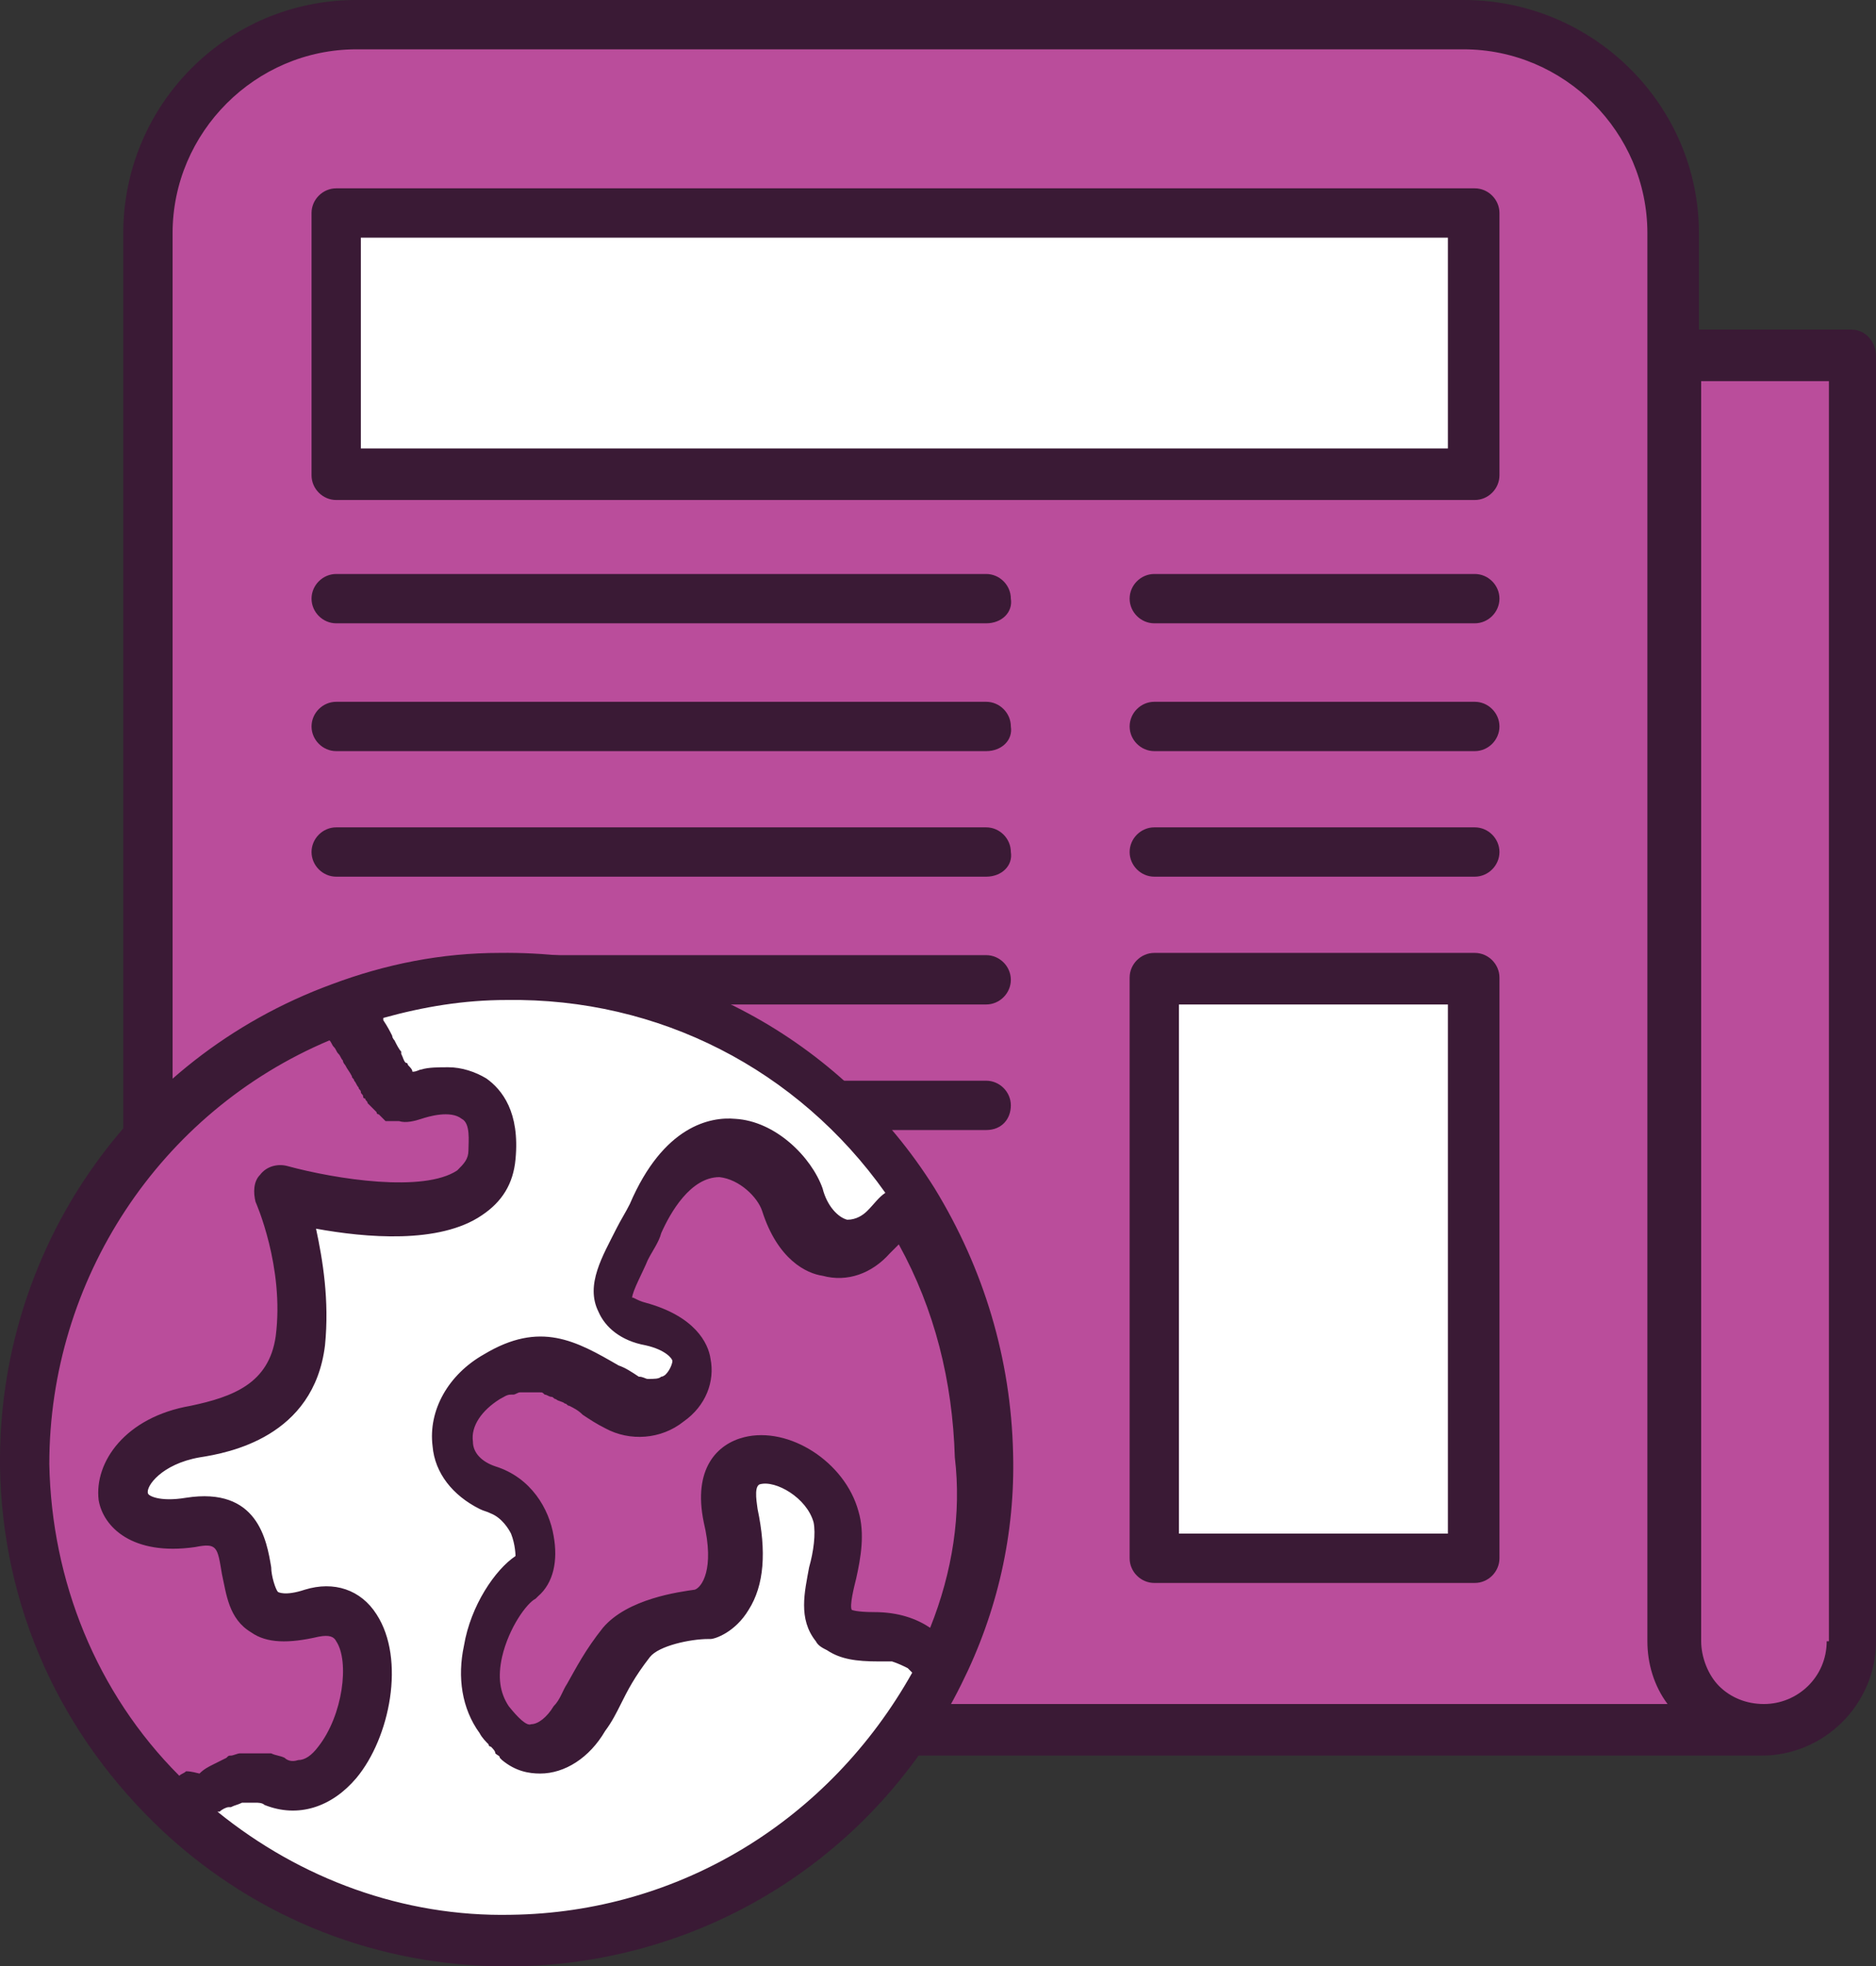
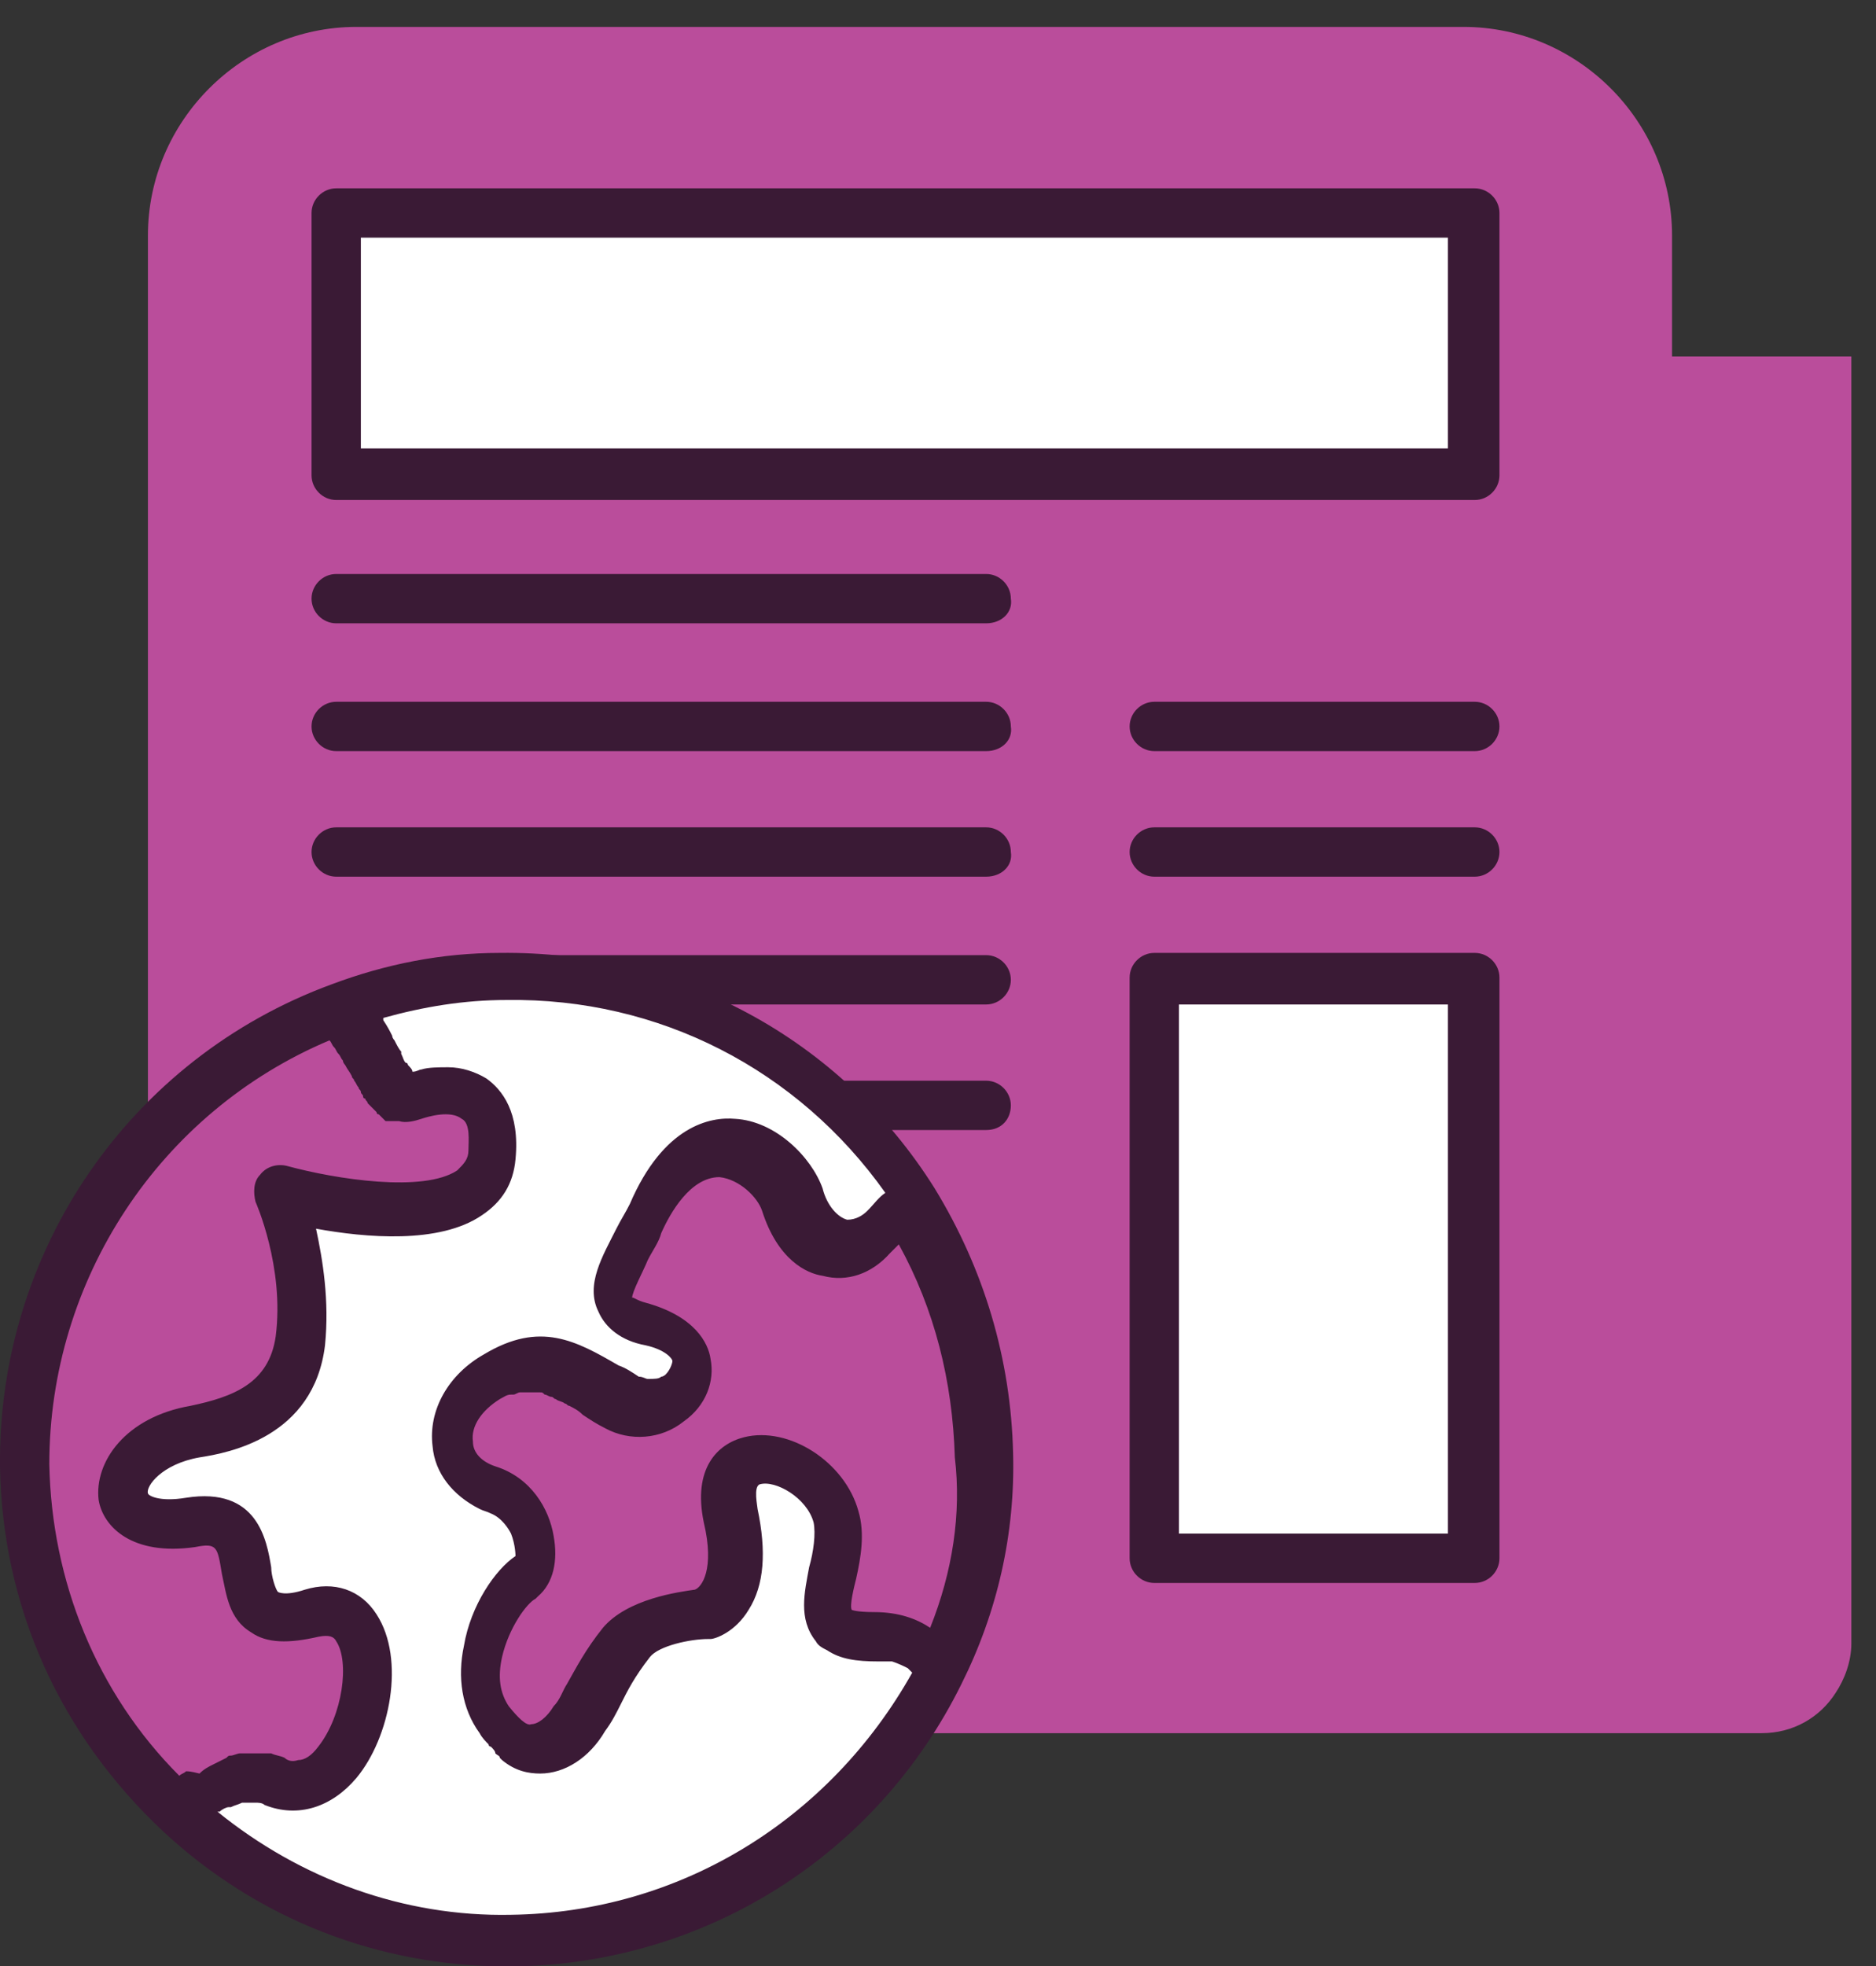
<svg xmlns="http://www.w3.org/2000/svg" version="1.1" id="layer_1" x="0px" y="0px" viewBox="0 0 83.7 87.7" style="enable-background:new 0 0 83.7 87.7;" xml:space="preserve">
  <rect x="0" y="0" width="83.7" height="87.7" fill="#333333" stroke="none" />
  <style type="text/css">
	.st0{fill:#BA4D9B;}
	.st1{fill:#3A1A35;}
	.st2{fill:#FFFFFF;}
</style>
  <g>
    <path class="st0" d="M74.6,15.9L74.6,15.9l0-5.4c0-5.1-4.2-9.3-9.3-9.3H15.9c-5.1,0-9.3,4.2-9.3,9.3v57.5c0,5.1,4.2,9.3,9.3,9.3   h62.7c1.4,0,2.6-0.7,3.3-1.8c0.4-0.6,0.7-1.4,0.7-2.2v0V15.9C75.9,15.9,77.4,15.9,74.6,15.9z" />
    <path class="st1" d="M22.3,44.8c-0.6,0-1.1-0.5-1.1-1.1c0-0.6,0.5-1.1,1.1-1.1l21.7,0c0.6,0,1.1,0.5,1.1,1.1c0,0.6-0.5,1.1-1.1,1.1   L22.3,44.8z" />
    <path class="st1" d="M44,50.4H15c-0.6,0-1.1-0.5-1.1-1.1s0.5-1.1,1.1-1.1H44c0.6,0,1.1,0.5,1.1,1.1S44.7,50.4,44,50.4z" />
-     <path class="st1" d="M82.6,14.7h-6.8v-4.3C75.8,4.7,71.1,0,65.3,0H15.9C10.1,0,5.5,4.7,5.5,10.4v57.5c0,5.8,4.7,10.4,10.4,10.4   h62.7c2.8,0,5.1-2.3,5.1-5.1V15.9C83.7,15.2,83.2,14.7,82.6,14.7z M7.7,67.9V10.4c0-4.5,3.7-8.2,8.2-8.2h49.4   c4.5,0,8.2,3.7,8.2,8.2v5.4c0,0,0,0,0,0v57.4c0,1,0.3,2,0.9,2.8H15.9C11.4,76.1,7.7,72.4,7.7,67.9z M81.5,73.2   c0,1.6-1.3,2.8-2.8,2.8c-0.8,0-1.5-0.3-2-0.8c-0.5-0.5-0.8-1.3-0.8-2V17h5.7V73.2z" />
    <path class="st2" d="M39,73c-3.9,0.1-1.2-3.1-1.8-5.4c-0.7-2.7-5.5-4-4.7-0.1c0.9,4-1.3,4.4-1.3,4.4s-2.5,0.2-3.4,1.3   c-1.2,1.5-1.3,2.3-2,3.4c-0.7,1.1-2.3,2.4-3.9,0c-1.6-2.3,0.3-5.6,1.5-6.3c0.8-0.7,0.3-3.3-1.5-3.9c-2.4-0.8-2.4-3.6-0.1-5   c2.3-1.4,3.5-0.2,5.9,1c2.4,1.3,5.1-2.5,1-3.5c-2.8-0.7-0.8-2.8,0-4.7c2.4-5.3,6-2.7,6.6-0.8c0.8,2.5,2.7,2.8,3.9,1.5   c0.5-0.5,1-1,1.5-1.4c-3.9-6.1-10.7-10.1-18.4-10c-2.5,0-4.9,0.5-7.1,1.3c1,1.9,2.3,4.3,2.7,4.1c0.6-0.4,4.2-1.2,3.8,2.4   c-0.5,4.2-9.5,1.6-9.5,1.6s1.5,3.1,1,6.6c-0.4,3.3-3.5,3.8-4.7,4c-3.9,0.7-4.5,4.7-0.1,4c4.3-0.7,0.6,5.4,5.4,4.1   c4.3-1.2,2.4,9.1-1.6,7.5C10.5,78.7,9,79.7,8,80.8c3.9,3.6,9.1,5.8,14.8,5.7c8.3-0.1,15.5-5,19-12C41.3,73.9,40.7,72.9,39,73z" />
    <path class="st0" d="M12.1,79.4c4.1,1.6,6-8.7,1.6-7.5c-4.8,1.3-1.1-4.7-5.4-4.1c-4.3,0.6-3.8-3.3,0.1-4c1.2-0.2,4.3-0.7,4.7-4   c0.4-3.5-1-6.6-1-6.6s9,2.5,9.5-1.6c0.4-3.7-3.2-2.8-3.8-2.4c-0.3,0.2-1.7-2.2-2.7-4.1C6.9,48,1,56,1.1,65.4   C1.2,71.5,3.9,77,8,80.8C9,79.7,10.5,78.7,12.1,79.4z" />
-     <path class="st0" d="M40.7,53.6c-0.5,0.4-1,0.8-1.5,1.4c-1.2,1.2-3.1,0.9-3.9-1.5c-0.6-1.9-4.2-4.4-6.6,0.8c-0.8,1.9-2.9,4,0,4.7   c4.1,1,1.4,4.8-1,3.5c-2.4-1.3-3.5-2.4-5.9-1c-2.3,1.4-2.4,4.2,0.1,5c1.7,0.5,2.3,3.2,1.5,3.9c-1.1,0.7-3,4-1.5,6.3   c1.6,2.3,3.2,1.1,3.9,0c0.7-1.1,0.8-1.9,2-3.4c0.9-1.1,3.4-1.3,3.4-1.3s2.1-0.4,1.3-4.4c-0.9-4,4-2.6,4.7,0.1   c0.6,2.3-2.1,5.4,1.8,5.4c1.7,0,2.3,0.9,2.8,1.6c1.5-2.9,2.3-6.3,2.2-9.8C44,60.7,42.8,56.9,40.7,53.6z" />
    <path class="st1" d="M41.7,53C41.7,53,41.7,53,41.7,53c-4.2-6.7-11.5-10.6-19.4-10.5c-2.6,0-5.1,0.5-7.5,1.4   C5.8,47.2-0.1,55.8,0,65.4c0.1,6.3,2.7,12,7.3,16.3c0,0,0,0,0,0c4.2,3.9,9.6,6,15.3,6c0.1,0,0.2,0,0.3,0c8.5-0.1,16.2-4.9,20-12.6   c1.6-3.2,2.4-6.7,2.3-10.3C45.1,60.6,43.9,56.6,41.7,53z M41.5,72.6C41.5,72.6,41.5,72.6,41.5,72.6c-0.6-0.4-1.4-0.7-2.5-0.7   c-0.8,0-1-0.1-1-0.1l0,0c-0.1-0.2,0.1-1,0.2-1.4c0.2-0.9,0.4-2,0.1-3c-0.6-2.2-3.1-3.8-5.1-3.3c-1.2,0.3-2.3,1.4-1.8,3.8   c0.5,2.1-0.1,2.9-0.4,3c-0.7,0.1-3,0.4-4.1,1.7c-0.8,1-1.2,1.8-1.6,2.5c-0.2,0.3-0.3,0.7-0.6,1c-0.3,0.5-0.7,0.8-1,0.8   c-0.2,0.1-0.6-0.3-1-0.8c-0.4-0.6-0.5-1.3-0.3-2.2c0.3-1.3,1.1-2.4,1.5-2.6c0,0,0.1-0.1,0.1-0.1c0.7-0.6,0.9-1.6,0.7-2.7   c-0.2-1.2-1-2.6-2.6-3.1c-0.6-0.2-1-0.6-1-1.1c-0.1-0.7,0.4-1.4,1.2-1.9c0.2-0.1,0.3-0.2,0.5-0.2c0,0,0.1,0,0.1,0   c0.1,0,0.2-0.1,0.3-0.1c0,0,0.1,0,0.1,0c0.1,0,0.2,0,0.3,0c0,0,0,0,0,0c0,0,0.1,0,0.1,0c0.1,0,0.2,0,0.4,0c0.1,0,0.1,0,0.2,0.1   c0.1,0,0.2,0.1,0.3,0.1c0.1,0,0.1,0.1,0.2,0.1c0.1,0.1,0.3,0.1,0.4,0.2c0.1,0,0.1,0.1,0.2,0.1c0.2,0.1,0.4,0.2,0.6,0.4   c0.3,0.2,0.6,0.4,1,0.6c1.1,0.6,2.5,0.5,3.5-0.3c1-0.7,1.4-1.8,1.2-2.8c-0.1-0.7-0.7-1.9-2.9-2.5c-0.4-0.1-0.6-0.3-0.6-0.2   c0-0.3,0.5-1.2,0.7-1.7c0.2-0.4,0.5-0.8,0.6-1.2c0.4-0.9,1.3-2.5,2.6-2.5c0.9,0.1,1.7,0.9,1.9,1.5c0.7,2.2,2,2.8,2.7,2.9   c1.1,0.3,2.2-0.1,3-1c0.1-0.1,0.3-0.3,0.4-0.4c1.6,2.9,2.4,6.1,2.5,9.5C42.9,67.5,42.5,70.1,41.5,72.6z M14.7,46.4   c0.1,0.1,0.1,0.2,0.2,0.3c0.1,0.1,0.1,0.2,0.2,0.3c0.1,0.1,0.1,0.2,0.2,0.3c0,0.1,0.1,0.2,0.1,0.2c0.1,0.2,0.2,0.3,0.3,0.5   c0,0.1,0.1,0.1,0.1,0.2c0.1,0.1,0.1,0.2,0.2,0.3c0,0.1,0.1,0.1,0.1,0.2c0,0.1,0.1,0.1,0.1,0.2c0,0.1,0.1,0.1,0.1,0.1   c0,0.1,0.1,0.1,0.1,0.2c0,0,0.1,0.1,0.1,0.1c0,0,0.1,0.1,0.1,0.1c0,0,0.1,0.1,0.1,0.1c0,0,0.1,0.1,0.1,0.1c0,0,0,0.1,0.1,0.1   c0,0,0.1,0.1,0.1,0.1c0,0,0,0,0.1,0.1c0,0,0,0,0.1,0.1c0,0,0,0,0.1,0c0,0,0,0,0.1,0c0,0,0,0,0,0c0,0,0,0,0.1,0c0,0,0,0,0,0   c0,0,0,0,0.1,0c0,0,0,0,0,0c0,0,0,0,0.1,0c0,0,0,0,0,0c0,0,0.1,0,0.1,0c0.3,0.1,0.7,0,1-0.1c0.3-0.1,1.3-0.4,1.8,0   c0.4,0.2,0.3,1,0.3,1.4c0,0.4-0.2,0.6-0.5,0.9c-1.5,1-5.4,0.4-7.6-0.2c-0.4-0.1-0.9,0-1.2,0.4c-0.3,0.3-0.3,0.8-0.2,1.2   c0,0,1.3,2.9,0.9,6c-0.3,2.1-1.9,2.7-3.8,3.1c-2.9,0.5-4.3,2.5-4.1,4.2c0.2,1.2,1.5,2.5,4.3,2.1c1-0.2,1,0,1.2,1.2   c0.2,0.9,0.3,2,1.3,2.6c0.7,0.5,1.7,0.5,3,0.2c0.5-0.1,0.7,0,0.8,0.2c0.6,0.9,0.3,3.3-0.8,4.7c-0.3,0.4-0.6,0.6-0.9,0.6   c-0.3,0.1-0.5,0-0.6-0.1c-0.2-0.1-0.4-0.1-0.6-0.2c-0.1,0-0.1,0-0.2,0c-0.1,0-0.3,0-0.4,0c-0.1,0-0.2,0-0.2,0c-0.1,0-0.3,0-0.4,0   c-0.1,0-0.2,0-0.2,0c-0.1,0-0.3,0.1-0.4,0.1c-0.1,0-0.1,0-0.2,0.1c-0.2,0.1-0.4,0.2-0.6,0.3c0,0,0,0,0,0c-0.2,0.1-0.4,0.2-0.6,0.4   C8.5,79,8.4,79,8.3,79c-0.1,0.1-0.2,0.1-0.3,0.2c-3.7-3.7-5.7-8.7-5.8-13.9C2.2,57.1,7.1,49.6,14.7,46.4z M22.8,85.4   c-4.8,0.1-9.4-1.6-13.1-4.6c0,0,0,0,0.1,0c0.1-0.1,0.3-0.2,0.4-0.2c0,0,0.1,0,0.1,0c0.2-0.1,0.3-0.1,0.5-0.2c0,0,0,0,0.1,0   c0.1,0,0.3,0,0.4,0c0,0,0.1,0,0.1,0c0.1,0,0.3,0,0.4,0.1c0,0,0,0,0,0h0c1.5,0.6,3,0.1,4.1-1.2c1.5-1.8,2.2-5.3,0.9-7.3   c-0.7-1.1-1.9-1.5-3.2-1.1c-0.9,0.3-1.2,0.1-1.2,0.1c-0.1-0.1-0.3-0.7-0.3-1.1c-0.2-1.2-0.6-3.6-3.8-3.1c-1.2,0.2-1.7-0.1-1.7-0.2   c-0.1-0.3,0.6-1.3,2.3-1.6c1.3-0.2,5.1-0.9,5.6-5c0.2-2-0.1-3.8-0.4-5.2c2.2,0.4,5.5,0.7,7.4-0.6c0.9-0.6,1.4-1.4,1.5-2.5   c0.2-2.1-0.6-3.1-1.3-3.6c-0.5-0.3-1.1-0.5-1.7-0.5c-0.4,0-0.9,0-1.2,0.1c-0.1,0-0.2,0.1-0.4,0.1c0-0.1-0.1-0.2-0.2-0.3   c0,0,0-0.1-0.1-0.1c-0.1-0.1-0.1-0.2-0.2-0.4c0,0,0-0.1,0-0.1c-0.1-0.1-0.2-0.3-0.3-0.5c0,0-0.1-0.1-0.1-0.2   c-0.1-0.2-0.2-0.4-0.4-0.7c0,0,0,0,0-0.1c1.8-0.5,3.6-0.8,5.5-0.8c6.8-0.1,13,3.1,16.9,8.6c0,0,0,0,0,0c-0.3,0.2-0.5,0.5-0.8,0.8   c-0.2,0.2-0.5,0.4-0.9,0.4c-0.4-0.1-0.9-0.6-1.1-1.4c-0.5-1.4-2.1-3-3.9-3.1c-1.1-0.1-3.2,0.3-4.7,3.8c-0.2,0.4-0.4,0.7-0.6,1.1   c-0.6,1.2-1.4,2.5-0.8,3.7c0.3,0.7,1,1.3,2.1,1.5c0.9,0.2,1.2,0.6,1.2,0.7c0,0.1-0.1,0.4-0.3,0.6c0,0-0.1,0.1-0.2,0.1   c-0.1,0.1-0.3,0.1-0.6,0.1c-0.1,0-0.2-0.1-0.4-0.1c-0.3-0.2-0.6-0.4-0.9-0.5c-1.9-1.1-3.5-2-6-0.5c-1.6,0.9-2.5,2.5-2.3,4.1   c0.1,1.2,0.9,2.2,2.1,2.8c0.2,0.1,0.3,0.1,0.5,0.2c0.5,0.2,0.8,0.7,0.9,0.9c0.2,0.5,0.2,1,0.2,1c-0.9,0.6-2,2.2-2.3,4   c-0.3,1.4-0.1,2.8,0.7,3.9c0.1,0.2,0.3,0.4,0.4,0.5c0,0.1,0.1,0.1,0.1,0.1c0.1,0.1,0.2,0.2,0.2,0.3c0.1,0.1,0.2,0.1,0.2,0.2   c0,0,0.1,0.1,0.1,0.1c0.6,0.5,1.2,0.6,1.7,0.6c0,0,0,0,0,0c0,0,0,0,0,0c1.1,0,2.2-0.7,2.9-1.9c0.3-0.4,0.5-0.8,0.7-1.2   c0.3-0.6,0.6-1.2,1.3-2.1c0.4-0.5,1.8-0.8,2.6-0.8c0,0,0.1,0,0.1,0c0.2,0,1.1-0.3,1.7-1.3c0.7-1.1,0.8-2.6,0.4-4.5   c0-0.1-0.2-1,0.1-1.1c0.7-0.2,2.1,0.6,2.4,1.7c0.1,0.5,0,1.3-0.2,2c-0.2,1.1-0.5,2.3,0.3,3.3c0.1,0.2,0.3,0.3,0.5,0.4   c0.6,0.4,1.3,0.5,2.3,0.5h0c0.2,0,0.3,0,0.5,0c0,0,0,0,0.1,0c0.3,0.1,0.5,0.2,0.7,0.3c0,0,0,0,0,0c0.1,0.1,0.2,0.2,0.2,0.2v0   C37,81.2,30.3,85.3,22.8,85.4z" />
    <rect x="15" y="9.5" class="st2" width="50.8" height="11.7" />
    <path class="st1" d="M65.8,22.3H15c-0.6,0-1.1-0.5-1.1-1.1V9.5c0-0.6,0.5-1.1,1.1-1.1h50.8c0.6,0,1.1,0.5,1.1,1.1v11.7   C66.9,21.8,66.4,22.3,65.8,22.3z M16.1,20h48.5v-9.4H16.1V20z" />
    <rect x="51.5" y="43.6" class="st2" width="14.3" height="25.9" />
    <path class="st1" d="M65.8,70.6H51.5c-0.6,0-1.1-0.5-1.1-1.1V43.6c0-0.6,0.5-1.1,1.1-1.1h14.3c0.6,0,1.1,0.5,1.1,1.1v25.9   C66.9,70.1,66.4,70.6,65.8,70.6z M52.6,68.4h12V44.8h-12V68.4z" />
    <path class="st1" d="M44,27.8H15c-0.6,0-1.1-0.5-1.1-1.1c0-0.6,0.5-1.1,1.1-1.1H44c0.6,0,1.1,0.5,1.1,1.1   C45.2,27.3,44.7,27.8,44,27.8z" />
-     <path class="st1" d="M65.8,27.8H51.5c-0.6,0-1.1-0.5-1.1-1.1c0-0.6,0.5-1.1,1.1-1.1h14.3c0.6,0,1.1,0.5,1.1,1.1   C66.9,27.3,66.4,27.8,65.8,27.8z" />
-     <path class="st1" d="M44,33.5H15c-0.6,0-1.1-0.5-1.1-1.1c0-0.6,0.5-1.1,1.1-1.1H44c0.6,0,1.1,0.5,1.1,1.1   C45.2,33,44.7,33.5,44,33.5z" />
+     <path class="st1" d="M44,33.5H15c-0.6,0-1.1-0.5-1.1-1.1c0-0.6,0.5-1.1,1.1-1.1H44c0.6,0,1.1,0.5,1.1,1.1   C45.2,33,44.7,33.5,44,33.5" />
    <path class="st1" d="M65.8,33.5H51.5c-0.6,0-1.1-0.5-1.1-1.1c0-0.6,0.5-1.1,1.1-1.1h14.3c0.6,0,1.1,0.5,1.1,1.1   C66.9,33,66.4,33.5,65.8,33.5z" />
    <path class="st1" d="M44,39.1H15c-0.6,0-1.1-0.5-1.1-1.1c0-0.6,0.5-1.1,1.1-1.1H44c0.6,0,1.1,0.5,1.1,1.1   C45.2,38.6,44.7,39.1,44,39.1z" />
    <path class="st1" d="M65.8,39.1H51.5c-0.6,0-1.1-0.5-1.1-1.1c0-0.6,0.5-1.1,1.1-1.1h14.3c0.6,0,1.1,0.5,1.1,1.1   C66.9,38.6,66.4,39.1,65.8,39.1z" />
  </g>
</svg>